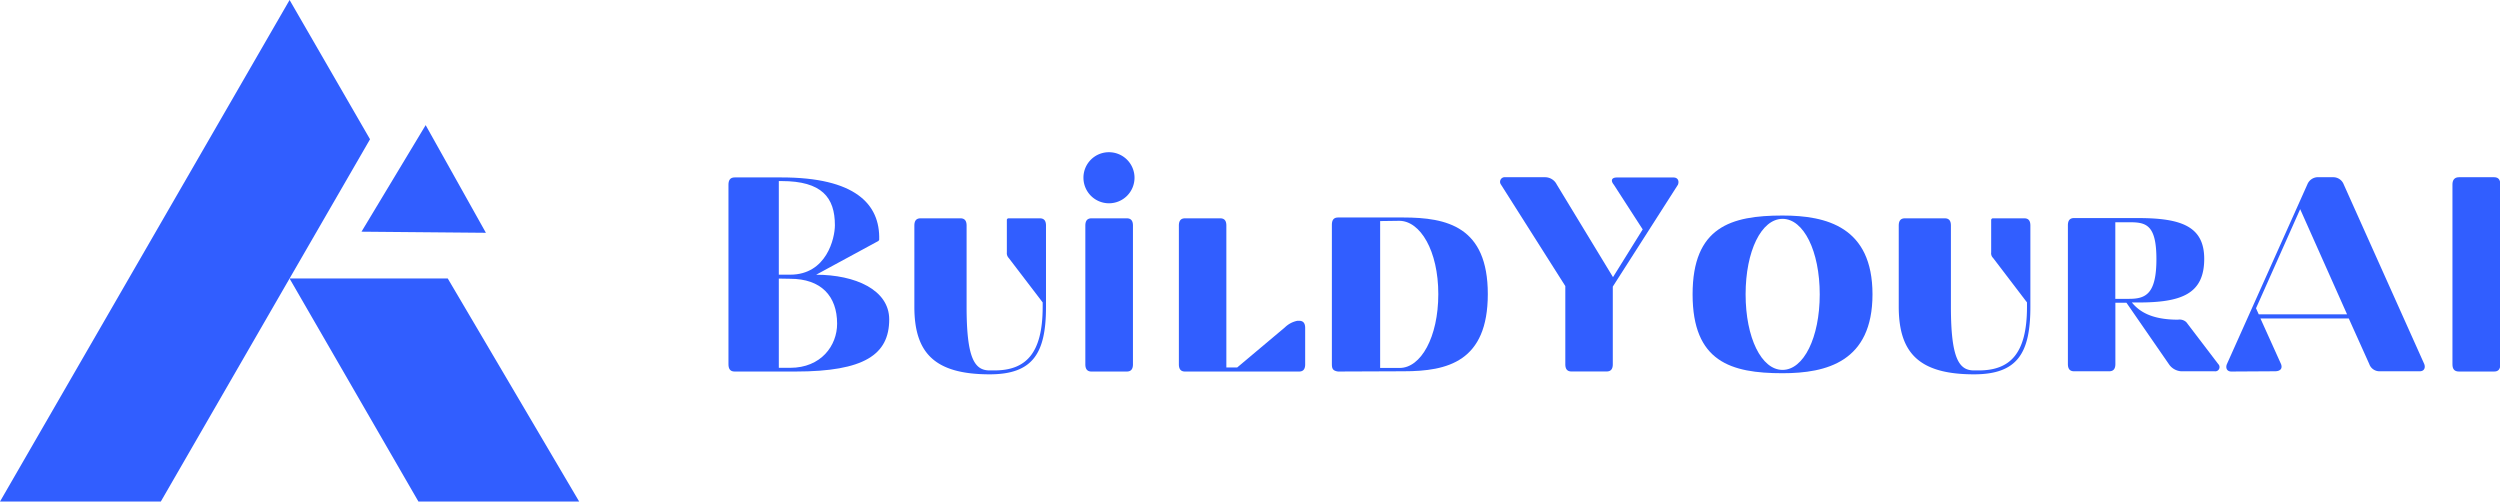
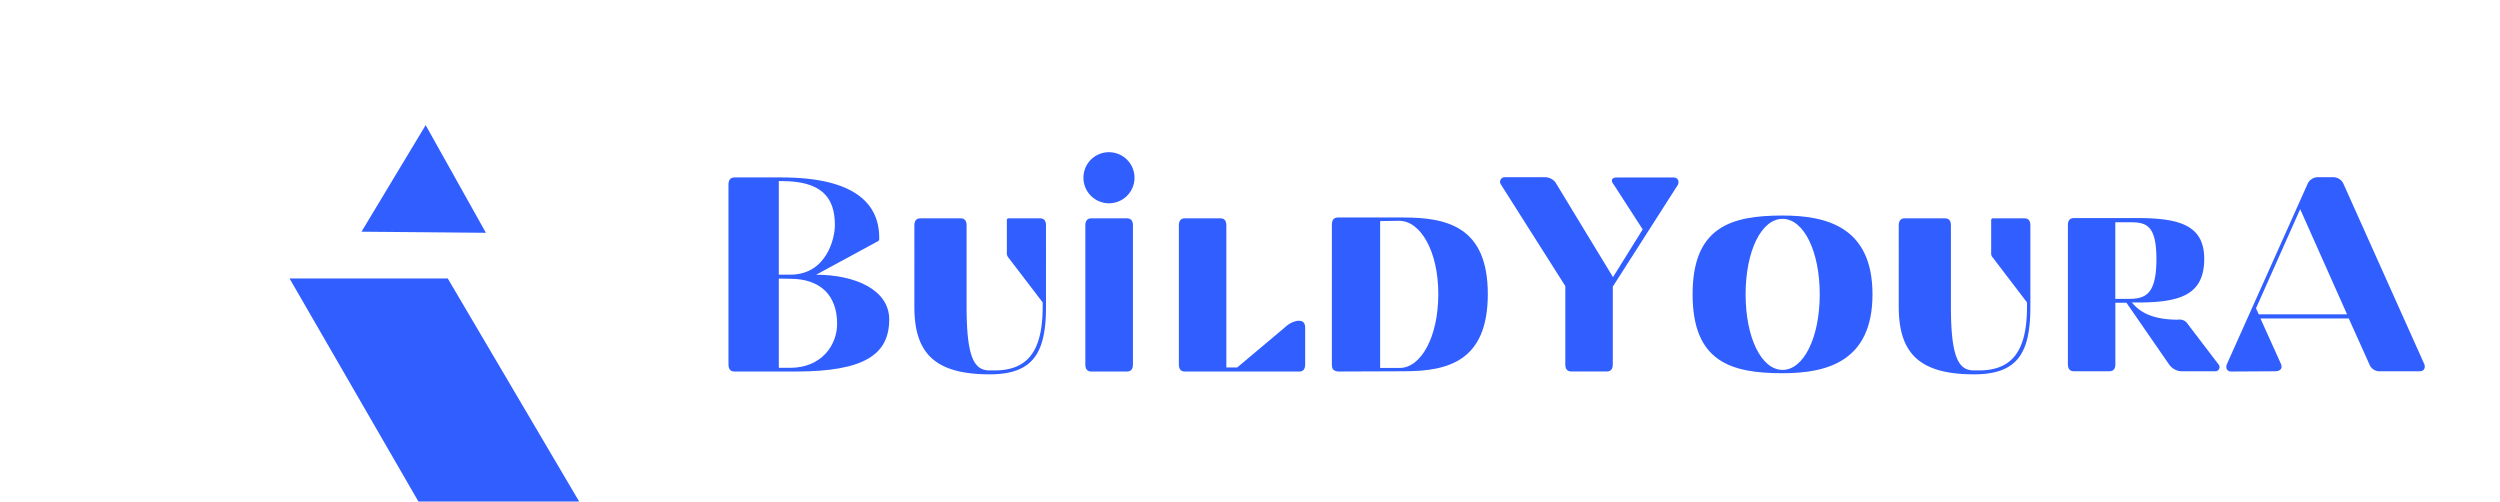
<svg xmlns="http://www.w3.org/2000/svg" viewBox="0 0 383.82 77" width="383.82" height="77">
  <defs>
    <style>.cls-1,.cls-2{fill:#315eff;}.cls-2{fill-rule:evenodd;}</style>
  </defs>
  <g id="Layer_2" data-name="Layer 2">
    <g id="Layer_1-2" data-name="Layer 1">
      <path class="cls-1" d="M134.85,37l.13-.17c.17-5.54-3.75-9.59-15-9.59h-7.2c-.68,0-.94.43-.94,1.11V55.93c0,.69.26,1.11.94,1.11h9.37c10.53,0,14.37-2.6,14.37-8,0-4.56-5.25-6.86-11.22-6.86ZM120,27.8c6.18,0,8.18,2.52,8.18,6.78,0,2-1.28,7.59-6.86,7.59h-1.75V27.8Zm1.32,15c4.73,0,7.2,2.64,7.2,6.9,0,3.37-2.47,6.77-7.2,6.77h-1.75V42.77Z" />
      <path class="cls-1" d="M151.94,57.47c6.68,0,8.65-3.28,8.65-10.36V34.63c0-.69-.26-1.11-.94-1.11h-4.78a.26.26,0,0,0-.29.29v4.95a1.07,1.07,0,0,0,.29.85l5.21,6.82v.68c0,7.25-2.65,9.76-7.42,9.76h-.72c-2.31,0-3.54-1.83-3.54-9.76V34.63c0-.69-.26-1.11-.94-1.11h-6.14c-.68,0-.94.42-.94,1.11V47.11C140.38,54.19,143.49,57.47,151.94,57.47Z" />
      <path class="cls-1" d="M167.57,33.52c-.68,0-.94.42-.94,1.11v21.3c0,.69.26,1.11.94,1.11H173c.68,0,.94-.42.94-1.11V34.63c0-.69-.26-1.11-.94-1.11Zm-1.23-6.23a3.92,3.92,0,1,0,3.91-3.92A3.9,3.9,0,0,0,166.34,27.29Z" />
      <path class="cls-1" d="M200.38,50.35c0-.68-.25-1.1-.93-1.1h-.26a3.79,3.79,0,0,0-1.91,1l-7.34,6.17h-1.66V34.63c0-.69-.25-1.11-.94-1.11h-5.41c-.68,0-.94.42-.94,1.11v21.3c0,.69.26,1.11.94,1.11h17.52c.68,0,.93-.42.93-1.11Z" />
      <path class="cls-1" d="M215.51,57c6.73,0,12.91-1.49,12.91-11.85s-6.26-11.76-13-11.76h-10c-.69,0-.94.43-.94,1.11V55.93c0,.69.17,1,.94,1.11Zm-.69-23.1c3.24,0,6,4.61,6,11.25s-2.69,11.34-5.93,11.34h-3V33.94Z" />
      <path class="cls-1" d="M247.64,42.55,239,28.32a2,2,0,0,0-1.8-1.11h-6.09a.71.71,0,0,0-.68,1.11l9.89,15.6v12c0,.69.25,1.11.94,1.11h5.41c.68,0,.94-.42.94-1.11V44l10-15.64c.22-.56,0-1.11-.68-1.11h-8.69c-.9,0-.94.55-.47,1.11l4.43,6.86Z" />
      <path class="cls-1" d="M273.67,33.09c-7.92,0-13.81,1.75-13.81,12.1s5.89,12.11,13.81,12.11c6.74,0,13.81-1.75,13.81-12.11S280.41,33.09,273.67,33.09Zm0,.51c3.24,0,5.71,4.95,5.71,11.59s-2.47,11.6-5.71,11.6S268,51.85,268,45.19,270.43,33.6,273.67,33.6Z" />
      <path class="cls-1" d="M303.07,57.47c6.69,0,8.65-3.28,8.65-10.36V34.63c0-.69-.25-1.11-.93-1.11H306a.27.27,0,0,0-.3.29v4.95a1,1,0,0,0,.3.85l5.2,6.82v.68c0,7.25-2.64,9.76-7.41,9.76h-.73c-2.3,0-3.54-1.83-3.54-9.76V34.63c0-.69-.25-1.11-.94-1.11h-6.13c-.68,0-.94.42-.94,1.11V47.11C291.52,54.19,294.63,57.47,303.07,57.47Z" />
      <path class="cls-1" d="M340,57a.65.65,0,0,0,.56-1.11l-4.9-6.43a1.52,1.52,0,0,0-1.28-.38c-4.18,0-6-1.33-7.08-2.64h1c6.66,0,10.11-1.33,10.11-6.7,0-4.94-3.45-6.26-10.11-6.26h-9.88c-.68,0-.94.42-.94,1.11v21.3c0,.69.26,1.11.94,1.11h5.41c.68,0,.94-.42.94-1.11V46.48h1.7L333,55.93A2.45,2.45,0,0,0,334.86,57ZM326.89,34.12c2.56,0,4.18.33,4.18,5.66s-1.62,6.1-4.18,6.1h-2.13V34.12Z" />
      <path class="cls-1" d="M349.26,57c.89,0,1.19-.47.94-1.11l-3.16-7H360.6l3.15,7A1.65,1.65,0,0,0,365.28,57h6.22c.69,0,.9-.55.69-1.11L359.83,28.32a1.72,1.72,0,0,0-1.53-1.11h-2.6a1.77,1.77,0,0,0-1.46,1.11L341.88,55.93c-.21.56,0,1.11.69,1.11Zm11.08-8.74H346.78l-.42-.93,6.78-15.22Z" />
-       <path class="cls-1" d="M376.52,55.93c0,.69.26,1.11,1,1.11h5.41c.68,0,.94-.42.94-1.11V28.32c0-.68-.26-1.11-.94-1.11h-5.41c-.69,0-1,.43-1,1.11Z" />
      <g id="Layer_2-2" data-name="Layer 2">
        <g id="Layer_1-2-2" data-name="Layer 1-2">
          <path class="cls-2" d="M88.92,77H64.24L44.45,42.75H68.74Z" />
-           <path class="cls-2" d="M56.81,21.38,44.46,42.75,24.69,77H0L44.46,0Z" />
          <polygon class="cls-1" points="74.6 35.74 55.5 35.57 65.35 19.21 74.6 35.74" />
        </g>
      </g>
    </g>
  </g>
</svg>